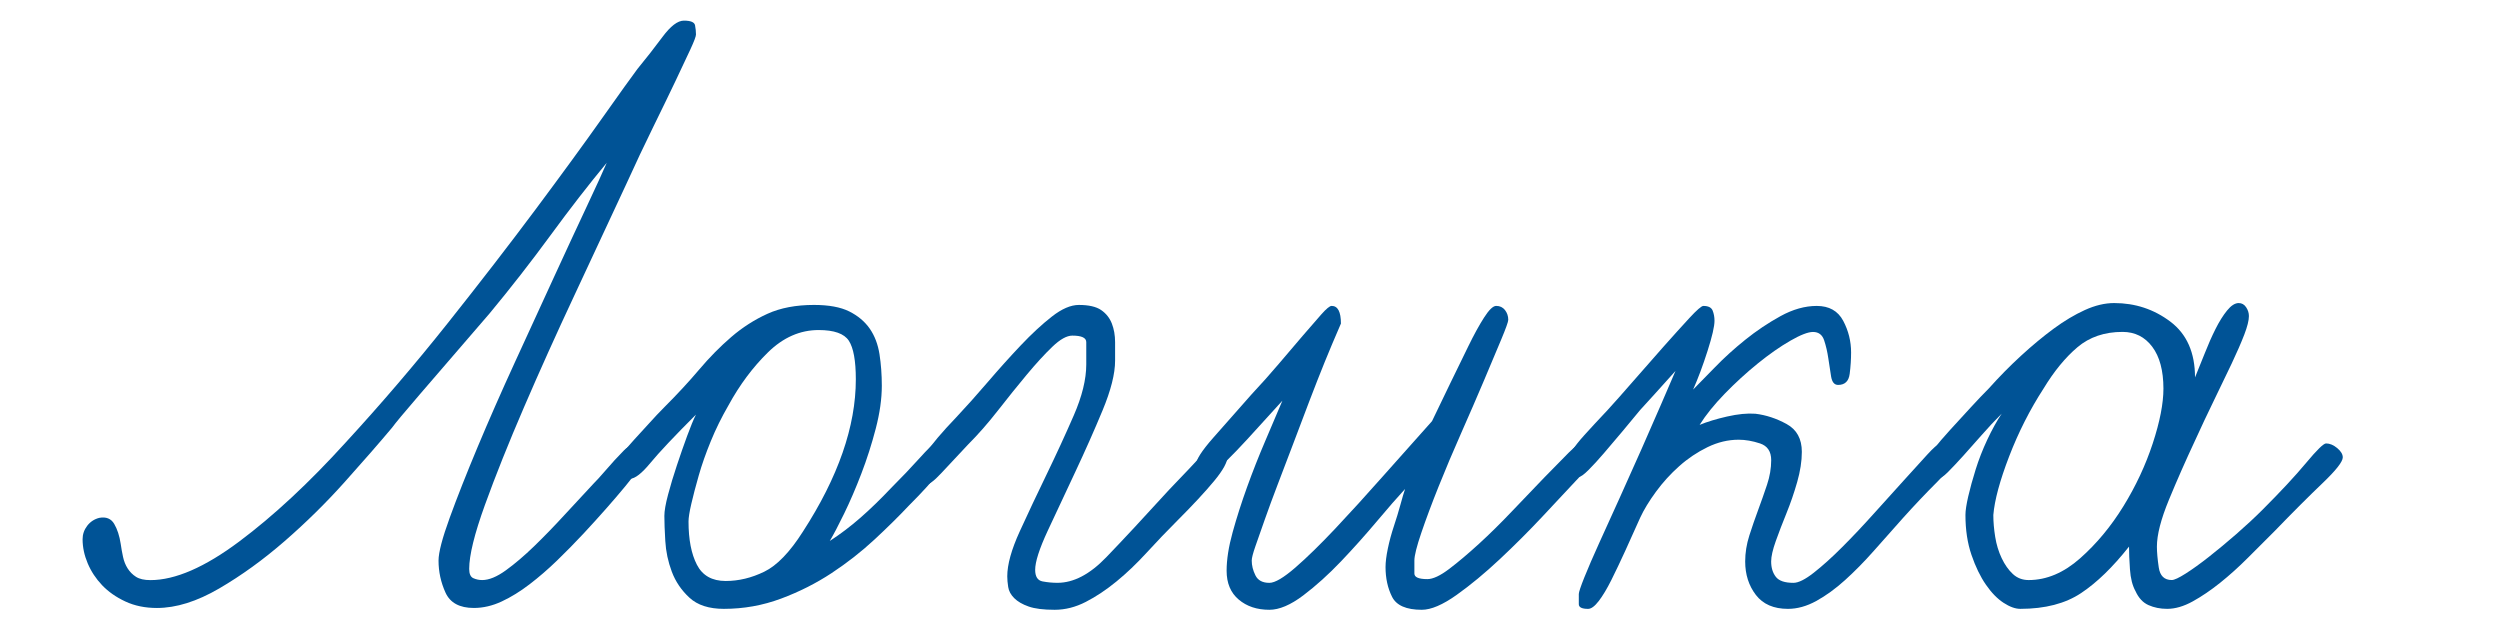
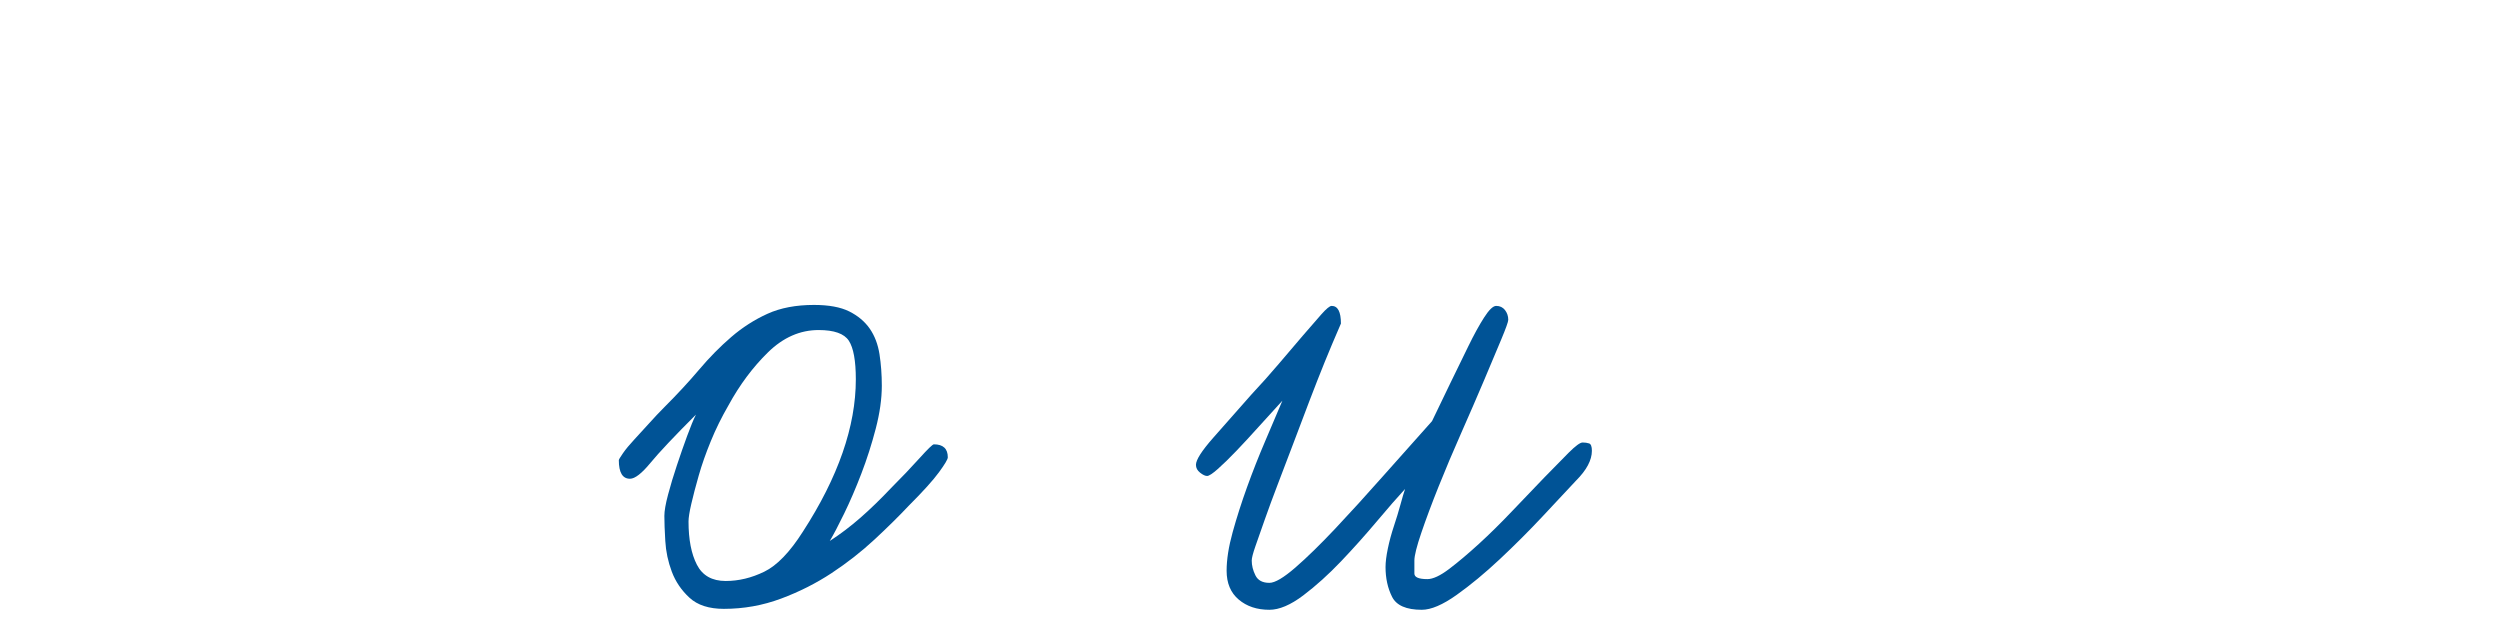
<svg xmlns="http://www.w3.org/2000/svg" id="Слой_1" x="0px" y="0px" width="364.48px" height="92.991px" viewBox="0 28.549 364.48 92.991" xml:space="preserve">
  <g>
-     <path fill="#005396" d="M100.653,35.747c-0.542,1.175-1.266,2.71-2.168,4.607c-0.903,1.897-1.987,4.133-3.251,6.707 c-1.268,2.574-2.575,5.352-3.93,8.333c-2.352,5.06-4.856,10.433-7.521,16.124s-5.127,11.157-7.384,16.395 c-2.26,5.24-4.156,9.982-5.691,14.227c-1.537,4.248-2.303,7.363-2.303,9.351c0,0.724,0.203,1.175,0.609,1.354 c0.405,0.183,0.834,0.271,1.286,0.271c0.993,0,2.146-0.476,3.455-1.423c1.31-0.948,2.688-2.121,4.134-3.522 c1.442-1.399,2.913-2.914,4.402-4.539c1.49-1.626,2.913-3.161,4.27-4.606c0.45-0.45,0.947-0.993,1.489-1.627 c0.542-0.631,1.062-1.219,1.559-1.762c0.496-0.541,0.949-1.016,1.354-1.422c0.406-0.406,0.745-0.609,1.018-0.609 c0.45,0,0.856,0.227,1.219,0.678c0.36,0.453,0.542,0.902,0.542,1.354c0,0.453-0.859,1.717-2.574,3.795 c-1.717,2.078-3.749,4.383-6.098,6.909c-1.266,1.354-2.553,2.666-3.861,3.931c-1.311,1.267-2.642,2.418-3.997,3.455 c-1.354,1.039-2.71,1.875-4.063,2.506c-1.355,0.634-2.71,0.949-4.065,0.949c-2.079,0-3.455-0.746-4.133-2.236 c-0.677-1.489-1.016-3.049-1.016-4.674c0-1.174,0.542-3.252,1.626-6.232s2.438-6.413,4.063-10.298 c1.626-3.884,3.433-7.994,5.42-12.33c1.986-4.336,3.884-8.468,5.691-12.398c1.806-3.929,3.408-7.384,4.81-10.365 c1.399-2.981,2.371-5.103,2.913-6.368c-2.621,3.163-5.352,6.686-8.196,10.568c-2.847,3.885-5.807,7.679-8.875,11.382 c-4.519,5.24-7.905,9.169-10.162,11.788c-2.26,2.623-3.614,4.248-4.064,4.877c-1.896,2.26-4.201,4.901-6.911,7.928 c-2.71,3.027-5.623,5.895-8.738,8.604c-3.116,2.71-6.301,5.014-9.553,6.911c-3.252,1.896-6.278,2.845-9.078,2.845 c-1.717,0-3.252-0.314-4.606-0.947c-1.355-0.631-2.483-1.424-3.387-2.371c-0.902-0.948-1.604-2.01-2.101-3.186 c-0.496-1.173-0.746-2.348-0.746-3.521c0-0.723,0.228-1.377,0.678-1.965c0.453-0.586,1.04-0.971,1.762-1.151 c0.995-0.181,1.717,0.114,2.168,0.881c0.453,0.769,0.769,1.74,0.949,2.913c0.091,0.633,0.202,1.266,0.338,1.896 c0.136,0.633,0.361,1.197,0.678,1.692c0.317,0.498,0.724,0.904,1.219,1.22c0.498,0.317,1.196,0.476,2.101,0.476 c3.611,0,7.927-1.874,12.939-5.623c5.013-3.747,10.184-8.558,15.514-14.431c5.149-5.601,10.096-11.381,14.838-17.343 c4.741-5.962,9.03-11.517,12.872-16.666c3.838-5.148,7.066-9.573,9.688-13.278c2.619-3.703,4.336-6.097,5.149-7.181 c1.264-1.535,2.482-3.093,3.657-4.675c1.174-1.579,2.212-2.371,3.116-2.371c0.993,0,1.535,0.227,1.626,0.677 c0.089,0.453,0.136,0.904,0.136,1.355C101.466,33.85,101.195,34.574,100.653,35.747z" />
    <path fill="#005396" d="M136.897,97.397c-0.859,1.176-2.326,2.801-4.403,4.877c-1.446,1.537-3.116,3.186-5.013,4.945 c-1.897,1.762-3.978,3.389-6.233,4.879c-2.259,1.489-4.721,2.732-7.385,3.727c-2.665,0.994-5.442,1.49-8.333,1.49 c-2.167,0-3.84-0.543-5.013-1.627c-1.176-1.084-2.032-2.348-2.574-3.793c-0.542-1.443-0.86-2.936-0.949-4.473 c-0.091-1.533-0.135-2.754-0.135-3.658c0-0.722,0.18-1.761,0.542-3.115c0.359-1.355,0.789-2.777,1.287-4.269 c0.495-1.489,0.992-2.914,1.49-4.269c0.494-1.354,0.925-2.394,1.286-3.116c-3.162,3.162-5.375,5.511-6.64,7.045 c-1.266,1.537-2.259,2.306-2.979,2.306c-1.084,0-1.626-0.902-1.626-2.712c0-0.088,0.202-0.428,0.608-1.016 c0.407-0.586,0.949-1.24,1.626-1.966c0.678-0.723,1.399-1.512,2.168-2.37c0.768-0.857,1.512-1.646,2.236-2.371 c1.896-1.897,3.59-3.726,5.081-5.488c1.49-1.761,3.048-3.341,4.674-4.742c1.626-1.399,3.388-2.528,5.285-3.388 c1.896-0.857,4.152-1.287,6.773-1.287c2.168,0,3.884,0.318,5.148,0.949c1.265,0.633,2.257,1.469,2.981,2.506 c0.722,1.04,1.195,2.282,1.423,3.726c0.224,1.446,0.339,2.981,0.339,4.607c0,1.897-0.295,3.976-0.881,6.233 c-0.589,2.259-1.287,4.449-2.102,6.57c-0.813,2.123-1.648,4.064-2.507,5.826c-0.859,1.762-1.558,3.096-2.1,3.997 c1.533-0.991,3.024-2.121,4.471-3.387c1.444-1.265,2.935-2.71,4.472-4.336c1.535-1.535,2.913-2.981,4.133-4.337 c1.221-1.354,1.919-2.031,2.101-2.031c1.354,0,2.033,0.633,2.033,1.896C138.185,95.501,137.754,96.226,136.897,97.397z M123.754,78.225c-0.678-1.038-2.146-1.558-4.402-1.558c-2.71,0-5.173,1.084-7.386,3.251c-2.215,2.168-4.133,4.743-5.759,7.724 c-0.995,1.717-1.853,3.455-2.574,5.217c-0.724,1.762-1.311,3.434-1.762,5.014c-0.453,1.581-0.813,2.959-1.084,4.133 c-0.271,1.176-0.406,2.032-0.406,2.574c0,2.621,0.406,4.721,1.221,6.301c0.813,1.581,2.212,2.371,4.199,2.371 c1.896,0,3.771-0.451,5.623-1.355c1.852-0.9,3.728-2.846,5.623-5.826c5.148-7.946,7.725-15.354,7.725-22.22 C124.771,81.138,124.432,79.265,123.754,78.225z" />
-     <path fill="#005396" d="M177.002,98.685c-1.311,1.582-3.095,3.502-5.352,5.76c-1.537,1.537-3.028,3.096-4.472,4.675 c-1.446,1.581-2.913,2.979-4.403,4.2c-1.491,1.22-2.981,2.215-4.472,2.979c-1.49,0.769-3.005,1.152-4.539,1.152 c-1.626,0-2.893-0.157-3.794-0.476c-0.904-0.314-1.604-0.722-2.102-1.22c-0.497-0.495-0.791-1.037-0.88-1.626 c-0.092-0.586-0.136-1.104-0.136-1.558c0-1.716,0.608-3.906,1.829-6.571c1.22-2.664,2.526-5.441,3.93-8.333 c1.398-2.892,2.709-5.735,3.929-8.537c1.22-2.798,1.829-5.284,1.829-7.452c0-1.626,0-2.71,0-3.252c0-0.631-0.677-0.948-2.032-0.948 c-0.813,0-1.783,0.542-2.913,1.626c-1.131,1.083-2.37,2.438-3.727,4.064c-1.354,1.626-2.756,3.366-4.2,5.217 c-1.445,1.852-2.892,3.502-4.336,4.946c-1.537,1.625-2.845,3.026-3.929,4.2c-1.084,1.175-1.897,1.761-2.439,1.761 c-0.992,0-1.442-0.224-1.354-0.677c0.091-0.451,0.136-0.901,0.136-1.354c0-0.361,0.452-1.222,1.354-2.576 c0.903-1.354,2.393-3.115,4.472-5.283c1.443-1.535,2.979-3.252,4.605-5.149c1.626-1.897,3.229-3.679,4.812-5.352 c1.579-1.67,3.093-3.07,4.539-4.2c1.442-1.128,2.754-1.694,3.929-1.694c1.444,0,2.528,0.25,3.252,0.745 c0.724,0.498,1.241,1.152,1.56,1.965c0.314,0.813,0.474,1.717,0.474,2.71c0,0.904,0,1.808,0,2.71c0,1.897-0.609,4.314-1.829,7.25 c-1.219,2.936-2.553,5.939-3.997,9.01c-1.445,3.072-2.776,5.918-3.997,8.535c-1.219,2.621-1.829,4.52-1.829,5.691 c0,0.995,0.36,1.559,1.084,1.693c0.723,0.136,1.444,0.203,2.168,0.203c2.349,0,4.72-1.24,7.113-3.727 c2.394-2.482,5.441-5.759,9.146-9.824c2.257-2.348,3.86-4.041,4.81-5.08c0.949-1.037,1.694-1.559,2.236-1.559 s0.925,0.182,1.15,0.541c0.226,0.363,0.339,0.77,0.339,1.221C178.967,95.907,178.311,97.104,177.002,98.685z" />
    <path fill="#005396" d="M229.777,98.617c-1.266,1.354-2.893,3.095-4.878,5.217c-1.988,2.123-4.064,4.2-6.232,6.231 c-2.168,2.033-4.269,3.772-6.301,5.218c-2.032,1.444-3.727,2.168-5.081,2.168c-2.259,0-3.705-0.632-4.336-1.897 c-0.633-1.264-0.948-2.71-0.948-4.336c0-0.722,0.112-1.626,0.339-2.71c0.225-1.084,0.52-2.168,0.881-3.252 c0.359-1.083,0.678-2.121,0.948-3.116c0.271-0.992,0.495-1.762,0.678-2.303c-1.084,1.176-2.463,2.756-4.133,4.742 c-1.673,1.986-3.41,3.929-5.217,5.826c-1.809,1.896-3.638,3.546-5.486,4.945c-1.854,1.4-3.503,2.101-4.946,2.101 c-1.809,0-3.298-0.496-4.471-1.49c-1.177-0.993-1.763-2.394-1.763-4.201c0-1.626,0.292-3.499,0.881-5.622 c0.586-2.121,1.287-4.313,2.101-6.572c0.813-2.256,1.693-4.491,2.643-6.707c0.948-2.213,1.782-4.176,2.507-5.894 c-1.084,1.175-2.215,2.417-3.388,3.726c-1.175,1.312-2.282,2.508-3.319,3.592c-1.04,1.084-1.942,1.965-2.71,2.642 c-0.769,0.679-1.287,1.017-1.559,1.017s-0.609-0.156-1.016-0.474c-0.407-0.315-0.61-0.698-0.61-1.151 c0-0.723,0.837-2.032,2.507-3.931c1.671-1.896,3.544-4.018,5.623-6.368c1.355-1.443,2.663-2.913,3.93-4.404 c1.265-1.49,2.438-2.867,3.522-4.132c1.084-1.264,1.986-2.304,2.71-3.117c0.722-0.813,1.22-1.219,1.49-1.219 c0.901,0,1.354,0.859,1.354,2.574c-0.903,2.079-1.692,3.953-2.371,5.623c-0.678,1.673-1.423,3.569-2.235,5.691 c-0.813,2.123-1.626,4.268-2.438,6.436c-0.724,1.897-1.446,3.796-2.168,5.691c-0.724,1.896-1.354,3.612-1.896,5.147 c-0.542,1.537-0.995,2.824-1.355,3.862c-0.362,1.039-0.542,1.74-0.542,2.101c0,0.725,0.18,1.445,0.542,2.168 c0.36,0.725,1.037,1.084,2.032,1.084c0.813,0,2.077-0.746,3.794-2.235c1.715-1.49,3.658-3.388,5.826-5.69 c2.168-2.304,4.472-4.832,6.91-7.589c2.438-2.754,4.832-5.44,7.182-8.062c0.813-1.715,1.693-3.545,2.643-5.487 c0.948-1.941,1.829-3.748,2.643-5.42c0.813-1.67,1.58-3.07,2.304-4.201c0.722-1.128,1.31-1.693,1.762-1.693 c0.542,0,0.971,0.203,1.287,0.609c0.315,0.407,0.475,0.881,0.475,1.423c0,0.271-0.338,1.22-1.017,2.846 c-0.678,1.625-1.514,3.614-2.507,5.961c-0.995,2.35-2.101,4.901-3.319,7.656c-1.22,2.756-2.326,5.375-3.319,7.857 c-0.995,2.486-1.829,4.722-2.506,6.708c-0.679,1.987-1.018,3.343-1.018,4.063c0,0.726,0,1.355,0,1.897s0.631,0.813,1.896,0.813 c0.813,0,1.874-0.496,3.185-1.49c1.31-0.993,2.754-2.213,4.336-3.658c1.579-1.443,3.205-3.049,4.878-4.811 c1.67-1.763,3.205-3.363,4.606-4.812c1.398-1.442,2.596-2.662,3.591-3.658c0.993-0.991,1.67-1.489,2.032-1.489 c0.359,0,0.678,0.047,0.948,0.136c0.271,0.091,0.406,0.452,0.406,1.084C232.08,95.636,231.312,97.082,229.777,98.617z" />
-     <path fill="#005396" d="M282.414,98.819c-1.673,1.674-3.318,3.412-4.944,5.218c-1.446,1.626-2.869,3.229-4.27,4.81 c-1.401,1.582-2.801,3.006-4.2,4.27c-1.4,1.266-2.801,2.281-4.2,3.049c-1.4,0.77-2.776,1.15-4.133,1.15 c-2.079,0-3.637-0.678-4.675-2.031c-1.039-1.355-1.558-2.98-1.558-4.878c0-1.265,0.203-2.528,0.608-3.794 c0.406-1.264,0.834-2.508,1.287-3.727c0.451-1.221,0.881-2.438,1.287-3.658c0.407-1.221,0.61-2.416,0.61-3.592 c0-1.264-0.542-2.076-1.626-2.438c-1.084-0.36-2.124-0.542-3.116-0.542c-1.537,0-3.049,0.36-4.54,1.084 c-1.49,0.725-2.868,1.649-4.132,2.776c-1.268,1.131-2.396,2.371-3.389,3.728c-0.994,1.354-1.762,2.621-2.304,3.794 c-0.724,1.626-1.445,3.23-2.168,4.811c-0.724,1.582-1.401,3.004-2.032,4.269c-0.633,1.266-1.242,2.282-1.829,3.049 c-0.589,0.769-1.106,1.151-1.559,1.151c-0.903,0-1.354-0.226-1.354-0.678c0-0.543,0-1.037,0-1.49c0-0.271,0.271-1.084,0.813-2.438 s1.265-3.024,2.168-5.015c0.902-1.985,1.897-4.176,2.981-6.57c1.084-2.393,2.145-4.764,3.184-7.113 c1.038-2.349,1.986-4.516,2.846-6.504c0.857-1.986,1.56-3.612,2.102-4.878c-2.352,2.621-4.065,4.519-5.149,5.691 c-0.813,0.995-1.692,2.056-2.642,3.184c-0.948,1.132-1.829,2.168-2.644,3.117c-0.813,0.948-1.558,1.762-2.234,2.438 c-0.679,0.678-1.152,1.017-1.424,1.017c-1.084,0-1.626-0.451-1.626-1.354c0-0.359,0.023-0.723,0.067-1.084 c0.047-0.359,0.25-0.834,0.61-1.423c0.36-0.587,0.947-1.332,1.761-2.235c0.813-0.902,1.941-2.121,3.388-3.658 c0.993-1.084,2.235-2.483,3.728-4.2c1.49-1.715,2.957-3.388,4.402-5.013c1.444-1.626,2.71-3.025,3.794-4.201 c1.084-1.173,1.763-1.761,2.032-1.761c0.723,0,1.173,0.227,1.355,0.677c0.18,0.453,0.271,0.949,0.271,1.491 c0,0.813-0.339,2.282-1.017,4.403c-0.677,2.124-1.378,3.997-2.101,5.623c0.813-0.813,1.874-1.897,3.185-3.252 c1.309-1.355,2.778-2.687,4.404-3.997c1.626-1.308,3.341-2.46,5.147-3.455c1.806-0.993,3.567-1.49,5.284-1.49 c1.807,0,3.094,0.724,3.862,2.168c0.766,1.446,1.15,2.981,1.15,4.606c0,0.995-0.066,2.033-0.203,3.117 c-0.136,1.084-0.7,1.626-1.693,1.626c-0.542,0-0.88-0.407-1.017-1.22c-0.136-0.813-0.271-1.693-0.405-2.642 c-0.137-0.948-0.34-1.829-0.61-2.642c-0.271-0.813-0.813-1.219-1.626-1.219c-0.724,0-1.829,0.43-3.319,1.287 c-1.489,0.859-3.071,1.964-4.742,3.319c-1.673,1.355-3.274,2.824-4.811,4.404c-1.537,1.582-2.756,3.096-3.658,4.539 c1.084-0.451,2.416-0.857,3.997-1.219c1.579-0.36,2.958-0.496,4.133-0.407c1.535,0.183,3.05,0.678,4.539,1.491 c1.49,0.813,2.235,2.166,2.235,4.063c0,1.354-0.228,2.824-0.677,4.403c-0.453,1.58-0.973,3.095-1.56,4.539 c-0.589,1.445-1.106,2.801-1.559,4.063c-0.453,1.267-0.677,2.261-0.677,2.981c0,0.904,0.224,1.648,0.677,2.234 c0.451,0.59,1.309,0.881,2.575,0.881c0.722,0,1.715-0.494,2.979-1.489c1.265-0.993,2.644-2.235,4.133-3.728 c1.49-1.49,3.025-3.115,4.606-4.877c1.58-1.763,3.049-3.388,4.404-4.878c1.354-1.489,2.482-2.731,3.387-3.727 c0.902-0.993,1.49-1.49,1.762-1.49c0.451,0,0.925,0.114,1.423,0.338c0.495,0.228,0.745,0.701,0.745,1.425 C284.921,95.907,284.085,97.149,282.414,98.819z" />
-     <path fill="#005396" d="M338.577,99.022c-1.986,1.897-4.291,4.201-6.909,6.91c-1.267,1.268-2.574,2.574-3.93,3.93 c-1.354,1.354-2.71,2.574-4.064,3.658s-2.688,1.988-3.997,2.711c-1.312,0.724-2.554,1.084-3.727,1.084 c-0.995,0-1.896-0.181-2.71-0.543c-0.813-0.359-1.445-1.037-1.896-2.031c-0.453-0.813-0.725-1.874-0.813-3.186 c-0.092-1.309-0.136-2.414-0.136-3.318c-2.35,2.979-4.675,5.24-6.979,6.773c-2.303,1.537-5.263,2.305-8.874,2.305 c-0.725,0-1.537-0.293-2.438-0.881c-0.904-0.586-1.763-1.468-2.574-2.643c-0.813-1.173-1.514-2.619-2.101-4.336 c-0.589-1.715-0.882-3.659-0.882-5.826c0-0.632,0.137-1.535,0.407-2.71c0.271-1.174,0.631-2.483,1.084-3.93 c0.45-1.443,1.017-2.892,1.693-4.337c0.678-1.442,1.376-2.709,2.101-3.793c-0.995,0.994-1.965,2.031-2.914,3.115 c-0.947,1.084-1.852,2.102-2.709,3.049c-0.859,0.949-1.604,1.74-2.235,2.371c-0.634,0.633-1.131,0.949-1.49,0.949 c-1.084,0-1.626-0.902-1.626-2.711c0-0.18,0.339-0.697,1.017-1.558c0.677-0.857,1.49-1.806,2.438-2.847 c0.947-1.037,1.94-2.121,2.98-3.252c1.037-1.127,1.918-2.053,2.643-2.776c1.535-1.715,3.115-3.32,4.741-4.81 c1.627-1.491,3.205-2.799,4.743-3.93c1.534-1.128,3.049-2.032,4.538-2.71c1.491-0.677,2.914-1.016,4.27-1.016 c3.069,0,5.803,0.904,8.197,2.71c2.393,1.808,3.591,4.518,3.591,8.13c0.451-1.084,0.925-2.257,1.423-3.523 c0.495-1.264,1.016-2.439,1.558-3.523s1.105-1.986,1.694-2.71c0.586-0.722,1.151-1.084,1.693-1.084c0.451,0,0.813,0.204,1.084,0.61 c0.271,0.406,0.405,0.836,0.405,1.287c0,0.633-0.227,1.537-0.677,2.71c-0.453,1.175-1.063,2.574-1.829,4.2 c-0.769,1.626-1.626,3.411-2.575,5.352c-0.947,1.944-1.875,3.908-2.776,5.895c-1.354,2.893-2.621,5.76-3.794,8.604 c-1.175,2.846-1.762,5.129-1.762,6.844c0,0.813,0.089,1.828,0.271,3.049c0.18,1.219,0.813,1.828,1.896,1.828 c0.36,0,1.038-0.314,2.033-0.947c0.992-0.631,2.121-1.443,3.388-2.439c1.264-0.992,2.596-2.1,3.997-3.318 c1.398-1.221,2.687-2.416,3.861-3.592c2.618-2.619,4.719-4.877,6.3-6.774c1.58-1.896,2.553-2.845,2.913-2.845 c0.542,0,1.084,0.227,1.626,0.677c0.542,0.453,0.813,0.903,0.813,1.354C341.559,95.862,340.564,97.126,338.577,99.022z M313.782,79.106c-1.084-1.444-2.529-2.168-4.336-2.168c-2.621,0-4.811,0.745-6.571,2.235c-1.762,1.491-3.41,3.502-4.945,6.03 c-1.987,3.071-3.658,6.368-5.014,9.892c-1.354,3.522-2.124,6.367-2.304,8.536c0,0.994,0.089,2.056,0.271,3.185 c0.182,1.131,0.496,2.168,0.949,3.115c0.45,0.949,0.992,1.717,1.626,2.305c0.631,0.589,1.399,0.881,2.304,0.881 c2.618,0,5.126-1.061,7.521-3.186c2.393-2.121,4.492-4.65,6.3-7.588c1.808-2.934,3.229-5.982,4.27-9.146 c1.037-3.161,1.559-5.826,1.559-7.994C315.408,82.584,314.866,80.552,313.782,79.106z" />
  </g>
</svg>